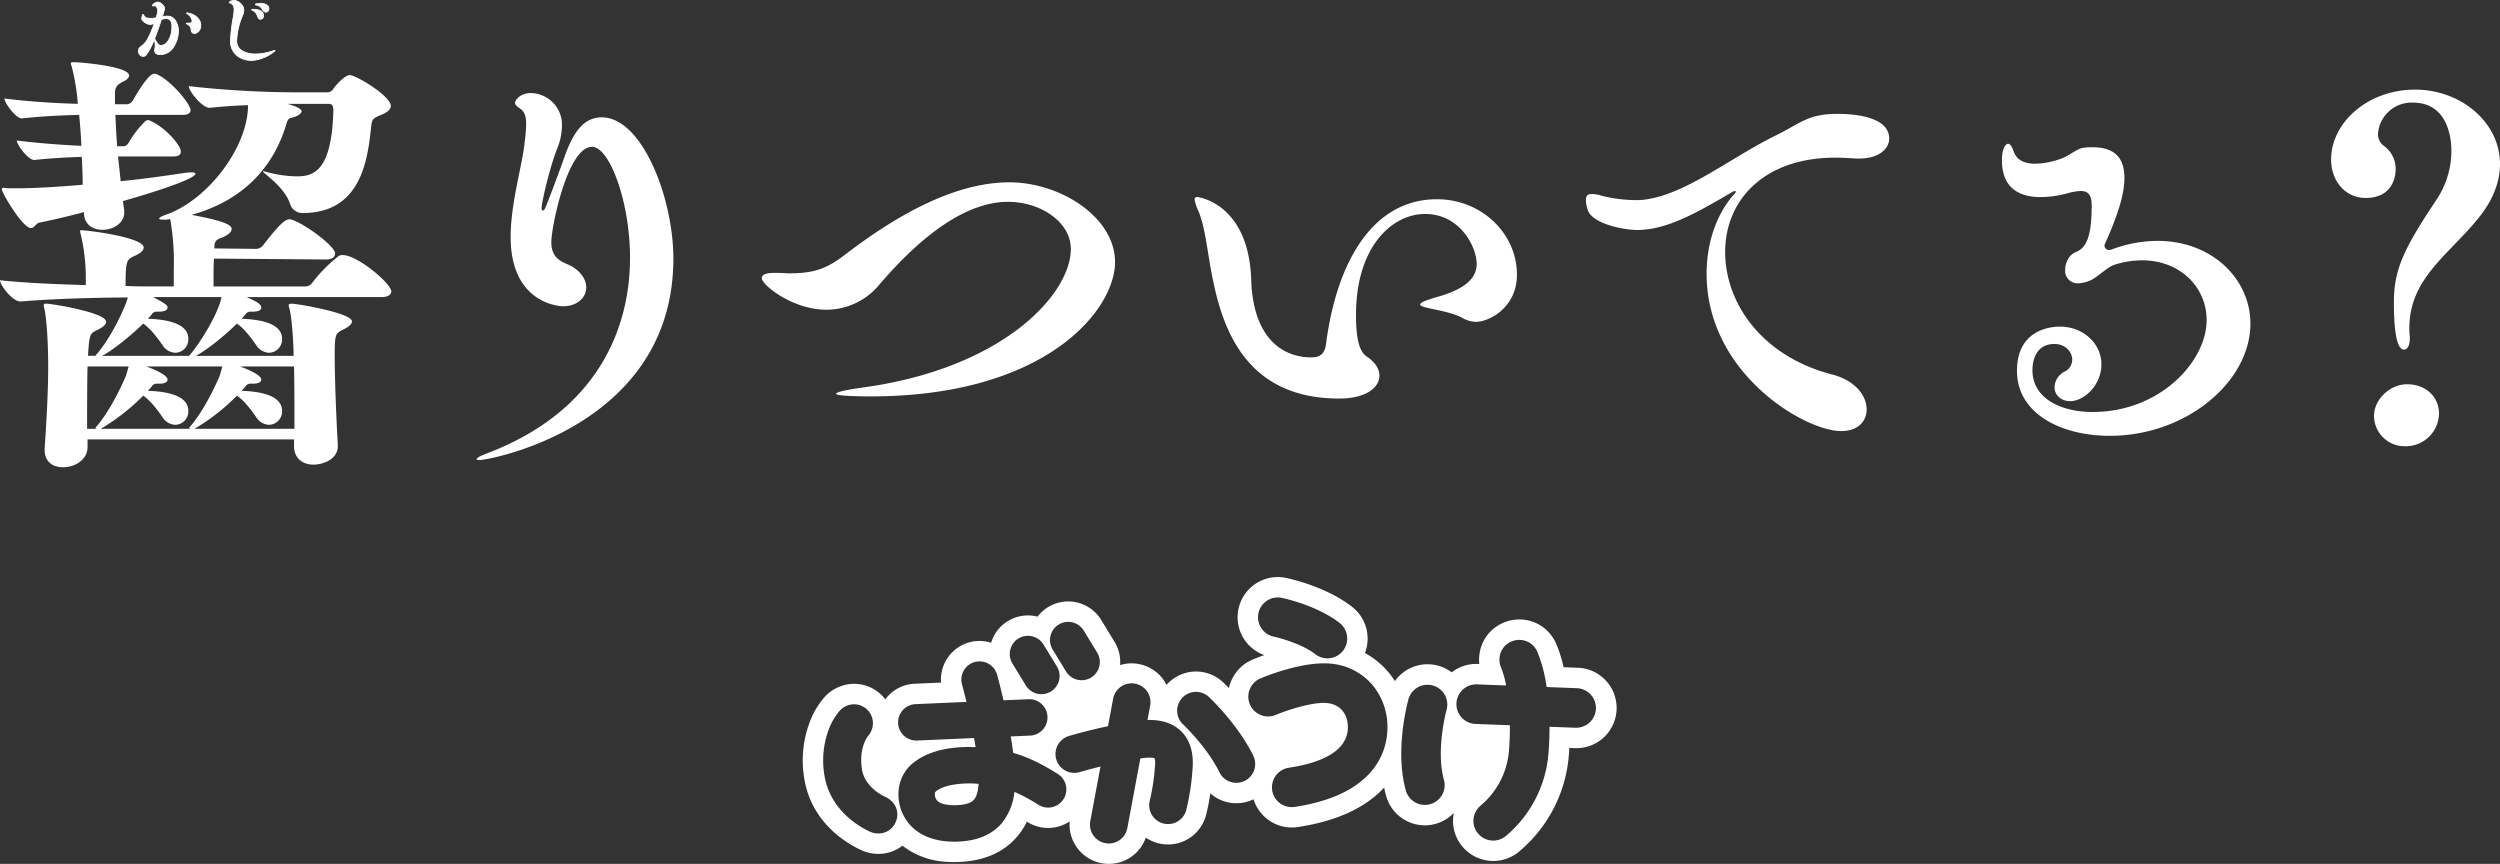
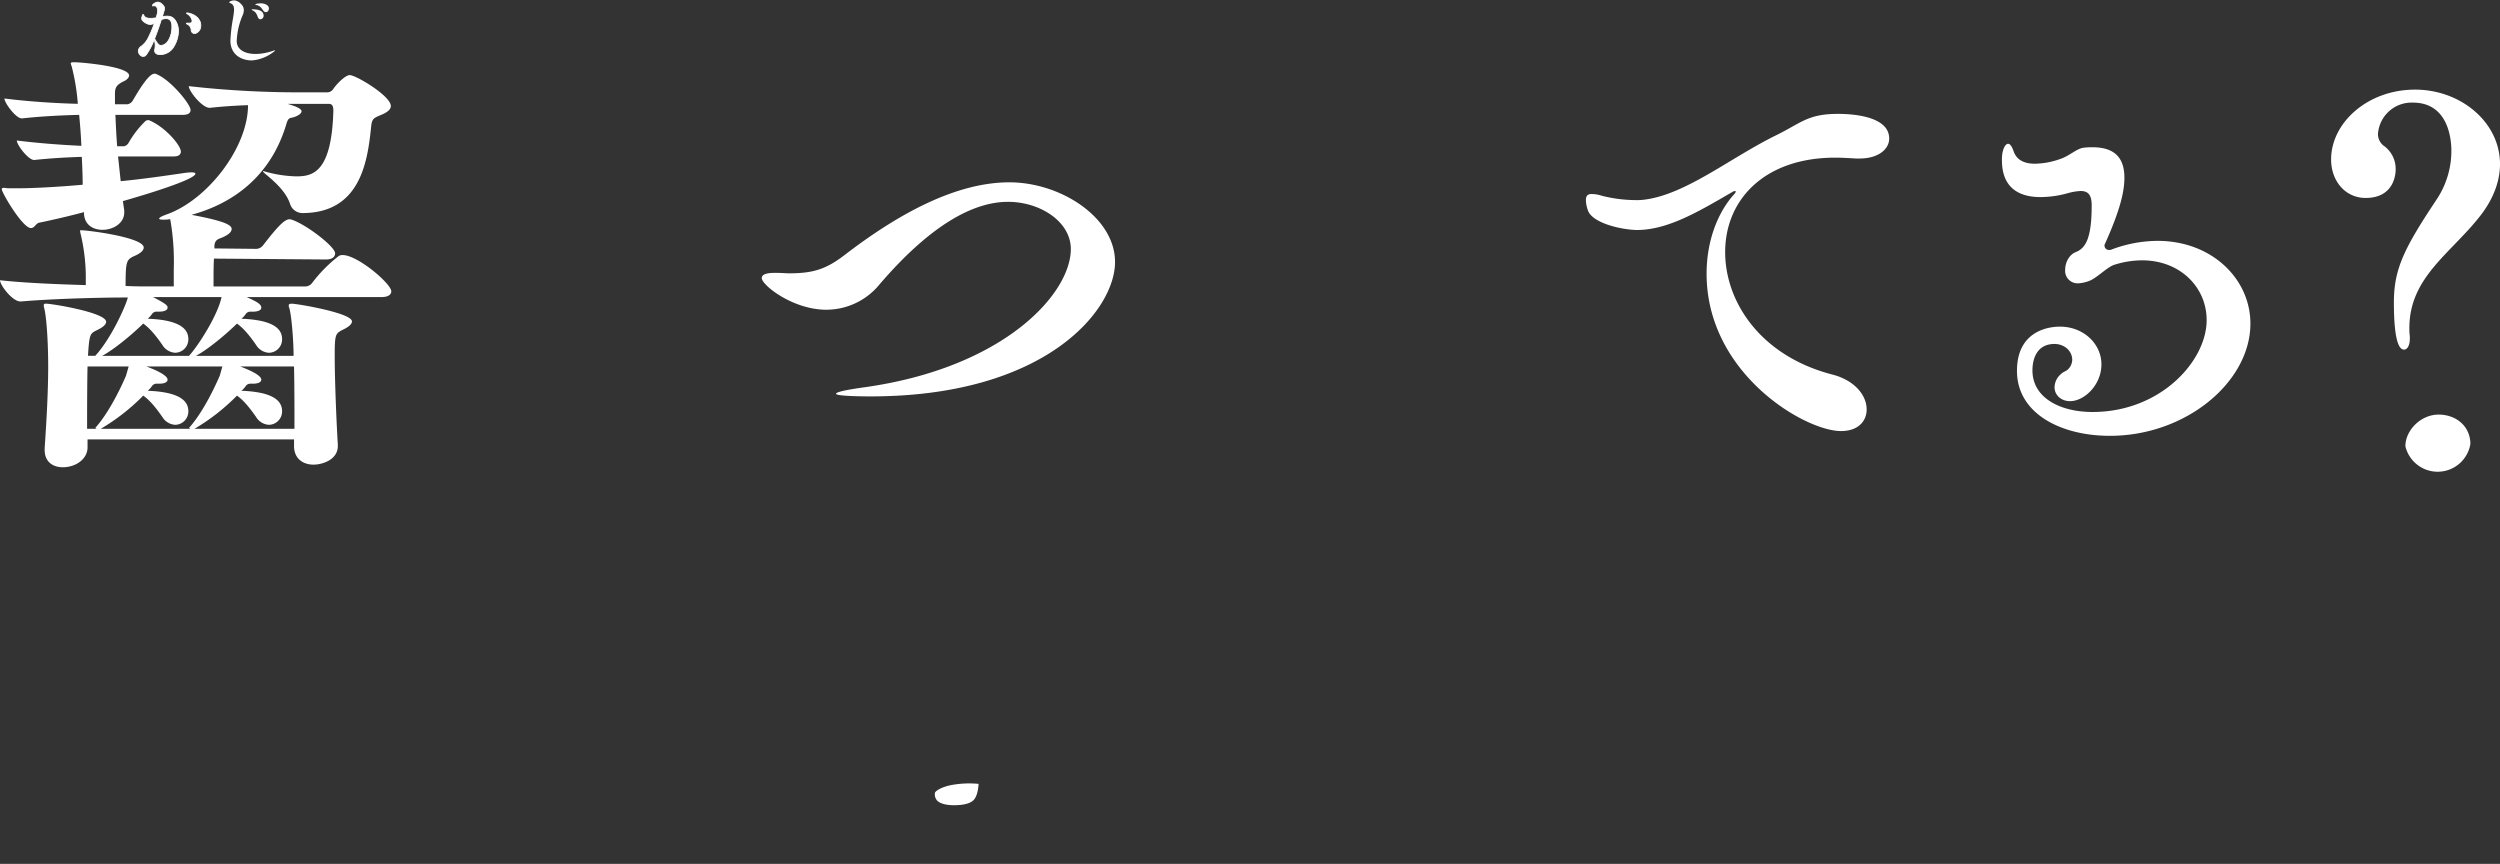
<svg xmlns="http://www.w3.org/2000/svg" width="863.936" height="298.533" viewBox="0 0 863.936 298.533">
  <rect x="0" y="0" width="863.936" height="298.533" fill="#333333" stroke="none" />
  <g transform="translate(-528.032 -390.555)">
    <path d="M561.494,512.915c5.653-6.57,10.39-17.724,10.7-19.558-10.238,0-26.129.459-36.976,1.376h-.153c-2.75,0-7.029-5.654-7.029-7.335,8.1.917,19.4,1.376,29.642,1.681v-3.667a65.627,65.627,0,0,0-1.681-13.6,12.815,12.815,0,0,1-.306-1.528c0-.153.153-.153.458-.153,2.293,0,21.544,2.445,21.544,5.959,0,.917-.916,1.986-3.513,3.056-2.445,1.222-2.75,1.833-2.75,10.237,3.361.153,6.111.153,7.944.153h8.709v-5.959a84.34,84.34,0,0,0-1.222-17.266H586.7a13.174,13.174,0,0,1-2.291.153c-.917,0-1.375-.153-1.375-.3,0-.459.917-.917,3.055-1.681,13.9-5.2,27.656-23.072,27.656-37.587-4.431.153-9.016.458-13.14.917h-.153c-2.6,0-7.181-5.806-7.181-7.487a339.965,339.965,0,0,0,37.587,2.139h9.931a2.549,2.549,0,0,0,2.445-1.222c1.527-2.14,4.278-4.737,5.653-4.737,2.139,0,14.209,7.182,14.209,10.7,0,1.069-1.068,2.138-3.361,3.055-2.9,1.223-3.209,1.375-3.514,4.737-1.223,11.612-3.819,29.183-23.682,29.183a4.482,4.482,0,0,1-4.279-3.208c-1.987-5.959-9.32-10.543-9.32-11.154a.15.15,0,0,1,.152-.153c.153,0,.306.153.459.153a42.71,42.71,0,0,0,10.848,1.681c5.653,0,12.224-1.223,12.835-22.614,0-2.292-.764-2.445-1.833-2.445H627.347c4.89,1.376,4.89,2.292,4.89,2.6,0,.764-1.222,1.528-2.6,1.986-1.528.459-1.986,0-2.75,2.75-5.5,18.03-18.641,27.2-32.7,31.017,11.458,2.14,13.9,3.514,13.9,4.89,0,.916-.917,1.986-3.514,3.055-1.222.459-2.291.764-2.444,2.751v.917l14.514.153a3.121,3.121,0,0,0,2.293-1.223c5.194-6.723,7.486-9.015,9.167-9.015a6.6,6.6,0,0,1,.764.153c5.042,1.68,14.973,9.32,14.973,11.612,0,1.07-.762,2.139-3.207,2.139l-38.657-.305c-.153,2.139-.153,4.889-.153,9.626H633.46a2.968,2.968,0,0,0,2.443-1.223,50.093,50.093,0,0,1,9.015-9.167,2.278,2.278,0,0,1,1.528-.459c5.2,0,16.807,9.932,16.807,12.53,0,.916-.763,1.985-3.361,1.985h-46.6c2.9,1.376,5.041,2.293,5.041,3.668,0,.763-.916,1.375-2.9,1.375h-.764a1.945,1.945,0,0,0-1.68.764,8.023,8.023,0,0,1-1.528,1.681c7.792.305,14.056,1.986,14.056,7.028a4.63,4.63,0,0,1-4.583,4.736,5.578,5.578,0,0,1-4.431-2.75c-2.444-3.514-4.431-5.806-6.57-7.334-5.2,5.042-11,9.473-14.21,11.154h33.767c0-5.348-.764-14.515-1.528-16.654a1.66,1.66,0,0,1-.153-.764c0-.459.306-.611,1.07-.611,1.834,0,20.78,3.208,20.78,6.112,0,1.221-1.834,2.291-3.515,3.055-2.139,1.223-2.445,1.528-2.445,8.709,0,8.709.612,23.224,1.07,30.712v.611c0,4.736-5.347,6.417-8.4,6.417-3.514,0-6.723-1.986-6.723-6.417V542.4H558.285v2.75c0,3.973-3.972,6.875-8.556,6.875-3.362,0-6.264-1.833-6.264-5.959v-.61c.611-9.015,1.222-19.405,1.222-28.267,0-8.709-.611-17.265-1.375-20.169a2.679,2.679,0,0,1-.153-.916c0-.459.153-.611.764-.611,1.985,0,20.78,3.055,20.78,6.264,0,1.222-1.834,2.292-3.515,3.056-1.986,1.07-2.292,1.222-2.75,8.709h2.6C561.036,513.373,561.188,513.22,561.494,512.915Zm-26.891-57.3c5.653,0,15.431-.611,22-1.223,0-3.208-.153-6.569-.306-9.626-5.041.153-10.694.459-16.348,1.07H539.8c-1.986,0-5.958-5.195-5.958-6.723,7.334.917,15.431,1.528,22.306,1.834-.152-3.973-.458-7.487-.762-10.7-5.807.153-12.835.459-19.71,1.223h-.153c-1.987,0-5.96-5.348-5.96-6.876,8.4,1.069,18.182,1.681,25.364,1.833a73.134,73.134,0,0,0-2.139-12.987,6.022,6.022,0,0,1-.306-.916c0-.459.459-.459,1.376-.459,1.832,0,18.793,1.375,18.793,4.584,0,.764-.917,1.528-1.528,1.834-2.9,1.374-3.362,2.291-3.362,4.583v3.514h4.432a2.72,2.72,0,0,0,1.681-1.222c1.373-2.292,5.347-9.32,7.486-9.32a1.15,1.15,0,0,1,.764.152c4.889,1.987,11.765,10.39,11.765,12.376,0,.917-.611,1.681-2.75,1.681H567.911c.153,3.361.3,7.029.611,10.849h2.445a2.517,2.517,0,0,0,1.528-1.223,33.512,33.512,0,0,1,5.653-7.334,1.389,1.389,0,0,1,1.07-.458.918.918,0,0,1,.611.153c5.347,2.291,10.7,8.556,10.7,10.7,0,.916-.611,1.681-2.445,1.681H568.828l.917,8.556c7.792-.764,15.125-1.833,21.391-2.75a26.889,26.889,0,0,1,2.9-.306c1.068,0,1.527.153,1.527.459,0,1.681-12.222,5.806-25.057,9.473l.458,3.208v.764c0,3.667-3.82,5.959-7.486,5.959-3.21,0-6.266-1.681-6.419-5.653v-.459q-7.791,2.064-15.584,3.668c-1.07.3-1.528,1.833-2.751,1.833-2.9,0-10.084-12.223-10.084-13.446,0-.3.306-.458.764-.458.306,0,.917.153,1.528.153Zm26.433,82.813c0-.153.152-.306.458-.611,3.515-4.125,7.181-10.7,10.084-17.418l.917-3.209h-14.21c0,.764-.153,3.515-.153,21.544h3.362C561.188,538.584,561.036,538.584,561.036,538.431Zm32.086-5.806a4.631,4.631,0,0,1-4.584,4.736,5.578,5.578,0,0,1-4.43-2.75c-2.445-3.514-4.432-5.806-6.571-7.334a71.89,71.89,0,0,1-14.668,11.46h31.017c-.3-.153-.458-.153-.458-.306s.153-.306.458-.611c3.514-4.125,7.181-10.7,10.085-17.418l.915-3.209h-26.28c2.445.917,7.334,2.9,7.334,4.583,0,.765-.917,1.376-2.9,1.376h-.764a1.947,1.947,0,0,0-1.681.764,8.024,8.024,0,0,1-1.528,1.681C586.857,525.9,593.122,527.583,593.122,532.625Zm0-24.9a4.631,4.631,0,0,1-4.584,4.736,5.575,5.575,0,0,1-4.43-2.75c-2.445-3.514-4.432-5.806-6.571-7.334-5.2,5.042-11,9.473-14.209,11.154h30.1c0-.153.153-.306.458-.611,3.819-4.584,9.626-14.21,10.7-19.711H580.9c5.041,2.6,5.041,3.057,5.041,3.668,0,.763-.917,1.375-2.9,1.375h-.764a1.944,1.944,0,0,0-1.681.764,8.023,8.023,0,0,1-1.528,1.681C586.857,501,593.122,502.678,593.122,507.72Zm32.391,24.9a4.63,4.63,0,0,1-4.583,4.736,5.581,5.581,0,0,1-4.431-2.75c-2.444-3.514-4.431-5.806-6.57-7.334a71.892,71.892,0,0,1-14.669,11.46h34.532c0-6.876,0-14.821-.153-21.544H611c2.445.917,7.333,2.9,7.333,4.583,0,.765-.916,1.376-2.9,1.376h-.764a1.947,1.947,0,0,0-1.68.764,8.024,8.024,0,0,1-1.528,1.681C619.249,525.9,625.513,527.583,625.513,532.625Z" fill="#fff" />
-     <path d="M735.978,431.108c13.9,0,24.752,27.7,24.752,48.815,0,57.948-63.561,69.628-67.076,69.628-.611,0-.917-.15-.917-.3,0-.449,1.07-1.048,3.362-1.947,38.2-14.374,49.658-42.975,49.658-67.682,0-19.167-7.03-38.333-13.141-38.333-8.4,0-14.057,27.552-14.057,32.943,0,2.395.611,4.641,2.75,6.139,1.376,1.048,3.057,1.5,4.585,2.395,3.36,2.1,4.736,4.792,4.736,7.188,0,3.444-3.21,6.439-7.945,6.439-2.293,0-18.182-1.647-18.182-23.958,0-12.129,4.277-25.456,4.888-33.242a44.078,44.078,0,0,0,.459-5.84c0-2.4-.459-4.043-1.834-5.091-1.068-.749-1.985-1.348-1.985-2.1,0-1.2,1.985-3.443,5.347-3.443A10.928,10.928,0,0,1,722.226,434.1a21.007,21.007,0,0,1-1.528,7.488c-2.751,6.887-5.5,19.016-5.5,20.813q0,.9.459.9c.611,0,.611,0,6.569-16.022C725.13,438.6,728.49,431.108,735.978,431.108Z" fill="#fff" />
    <path d="M828.871,527.539c-4.126,0-11.919-.149-11.919-.9,0-.6,3.362-1.348,9.779-2.246,48.282-6.738,71.355-32.343,71.355-47.767,0-9.433-10.543-16.321-21.7-16.321-12.071,0-26.891,8.086-44.464,28.6a23.791,23.791,0,0,1-18.334,8.685c-11.611,0-22.307-8.535-22.307-10.931,0-1.348,1.832-1.8,4.277-1.8h1.07c1.528,0,2.9.15,4.126.15,8.4,0,12.834-1.5,19.1-6.29,19.1-14.673,38.809-25.155,56.991-25.155,17.724,0,36.517,12.129,36.517,27.552C913.364,497.742,889.377,527.539,828.871,527.539Z" fill="#fff" />
-     <path d="M1024.592,459.409c15.432,0,27.655,11.829,27.655,26.054,0,11.53-9.779,16.322-14.209,16.322a10.311,10.311,0,0,1-4.89-1.5c-5.194-2.7-14.362-3.146-14.362-4.493,0-.6,1.528-1.347,5.653-2.546,10.237-2.844,13.9-6.738,13.9-11.529,0-5.54-5.5-17.221-17.876-17.221-11.307,0-23.836,11.231-23.836,34.89,0,11.38,2.292,13.476,4.126,14.674,2.749,1.947,3.972,4.193,3.972,6.289,0,4.193-4.736,7.936-13.9,7.936-30.711,0-39.573-21.861-43.393-39.83-2.14-9.734-2.6-18.418-5.2-24.857a15.078,15.078,0,0,1-1.375-4.043.8.8,0,0,1,.917-.9c.611,0,17.724,2.4,18.641,28.45.611,20.514,11,26.953,20.779,26.953,4.125,0,4.889-2.4,5.2-5.54C990.214,480.671,1002.591,459.409,1024.592,459.409Z" fill="#fff" />
    <path d="M1076.69,463a10.757,10.757,0,0,1-.611-3.294c0-1.647.764-2.1,1.986-2.1a11.531,11.531,0,0,1,3.513.6,48.53,48.53,0,0,0,11.766,1.5,18.831,18.831,0,0,0,2.9-.15c14.515-1.8,29.948-14.674,45.99-22.46,8.4-4.193,10.7-7.188,20.933-7.188,3.973,0,17.724.449,17.724,8.535,0,3.594-3.668,6.888-10.238,6.888h-1.222c-2.6-.15-5.041-.3-7.181-.3-24.446,0-38.045,14.524-38.045,32.643,0,17.07,12.071,35.937,37.281,42.376,7.792,2.1,11.613,7.337,11.613,11.979,0,4.043-2.9,7.486-8.862,7.486-12.53,0-46.449-19.915-46.449-54.355,0-10.631,3.361-20.364,9.168-27.1q.916-.9.917-1.348a.537.537,0,0,0-.306-.15,2.69,2.69,0,0,0-1.07.45c-11.612,6.738-22.155,13.027-32.851,13.027C1087.844,469.891,1077.912,467.495,1076.69,463Z" fill="#fff" />
    <path d="M1257.132,541.166c-16.808,0-32.087-7.637-32.087-22.461,0-15.124,13.141-15.273,14.822-15.273,8.251,0,14.362,5.989,14.362,13.027,0,7.187-5.959,12.728-10.849,12.728-3.056,0-5.347-2.1-5.347-4.792a6.153,6.153,0,0,1,2.291-4.642c.764-.749,1.681-.9,2.292-1.5a4.767,4.767,0,0,0,1.528-3.294c0-3.295-2.9-5.541-6.111-5.541-6.265,0-7.64,5.391-7.64,9.135,0,9.433,9.474,14.375,20.779,14.375,23.531,0,39.421-17.67,39.421-31.746,0-11.379-9.168-20.663-22.307-20.663a31.923,31.923,0,0,0-9.473,1.5c-2.6.748-6.265,4.791-9.016,5.69a12.38,12.38,0,0,1-3.513.749,4.312,4.312,0,0,1-4.585-4.642c0-2.546,1.376-5.241,3.668-6.139,3.362-1.348,5.5-4.642,5.5-16.172,0-3.594-1.221-4.942-3.819-4.942a19.568,19.568,0,0,0-4.432.749,35.315,35.315,0,0,1-9.473,1.348c-7.333,0-13.292-3.144-13.292-12.728v-.449c0-2.995,1.068-5.241,2.138-5.241.611,0,1.223.749,1.834,2.4.917,2.845,3.209,4.492,7.486,4.492a27.336,27.336,0,0,0,8.709-1.647c3.21-1.049,5.807-3.743,8.252-3.893a19.835,19.835,0,0,1,2.9-.15c6.724,0,11,2.845,11,10.482,0,4.043-.917,10.032-6.723,22.909a.888.888,0,0,0-.153.6,1.516,1.516,0,0,0,1.529,1.5,1.967,1.967,0,0,0,.916-.15,45.671,45.671,0,0,1,15.89-2.994c18.794,0,32.087,13.176,32.087,28.6C1305.72,522.449,1283.565,541.166,1257.132,541.166Z" fill="#fff" />
-     <path d="M1355.3,495.046c0-11.679,3.667-18.866,14.821-35.637a30.232,30.232,0,0,0,5.042-16.771c0-2.4-.306-16.622-13.292-16.622A11.65,11.65,0,0,0,1349.8,436.8a5.043,5.043,0,0,0,2.292,4.343,9.788,9.788,0,0,1,3.819,7.936c0,.749,0,9.882-10.39,9.882-6.875,0-11.916-5.69-11.916-13.326,0-12.578,12.527-24.108,29.03-24.108,15.737,0,29.336,11.23,29.336,25.755,0,5.24-1.834,11.08-6.112,16.92-10.085,13.477-25.211,21.713-25.211,39.681a17.745,17.745,0,0,0,.153,2.845v.9c0,2.4-.917,3.744-1.986,3.744C1357.589,511.368,1355.3,510.02,1355.3,495.046Zm3.973,49.714a10.562,10.562,0,0,1-10.848-10.482c0-5.54,5.348-10.931,11.459-10.931,6.264,0,11,4.192,11,10.182A11.466,11.466,0,0,1,1359.27,544.76Z" fill="#fff" />
+     <path d="M1355.3,495.046c0-11.679,3.667-18.866,14.821-35.637a30.232,30.232,0,0,0,5.042-16.771c0-2.4-.306-16.622-13.292-16.622A11.65,11.65,0,0,0,1349.8,436.8a5.043,5.043,0,0,0,2.292,4.343,9.788,9.788,0,0,1,3.819,7.936c0,.749,0,9.882-10.39,9.882-6.875,0-11.916-5.69-11.916-13.326,0-12.578,12.527-24.108,29.03-24.108,15.737,0,29.336,11.23,29.336,25.755,0,5.24-1.834,11.08-6.112,16.92-10.085,13.477-25.211,21.713-25.211,39.681a17.745,17.745,0,0,0,.153,2.845v.9c0,2.4-.917,3.744-1.986,3.744C1357.589,511.368,1355.3,510.02,1355.3,495.046Zm3.973,49.714c0-5.54,5.348-10.931,11.459-10.931,6.264,0,11,4.192,11,10.182A11.466,11.466,0,0,1,1359.27,544.76Z" fill="#fff" />
    <path d="M575.832,408.05a2.146,2.146,0,0,1,.938-1.462,7.759,7.759,0,0,0,2.317-2.647,39.993,39.993,0,0,0,2.288-5.376,3.084,3.084,0,0,1-1.6.441c-.965-.055-2.812-1.186-2.786-2.069a5.093,5.093,0,0,1,.276-1.185c.11-.193.331-.276.441,0,.3,1.13,1.959,1.379,4.275.938.138-.469.276-.938.386-1.379.385-1.489-.028-3.088-1.406-2.7-.138.028-.221-.028-.221-.111a.479.479,0,0,1,.137-.386,2.825,2.825,0,0,1,1.738-.854,2.534,2.534,0,0,1,1.461.772c.855.827,1.021,1.186.524,2.757-.138.5-.3.965-.442,1.489a10.166,10.166,0,0,1,2.013-.138c2.592.138,3.668,3.309,3.53,5.515-.137,2.84-1.958,7.969-6.535,7.748-1.13-.055-1.82-.606-1.682-1.572a8.511,8.511,0,0,0,.166-1.847,5.505,5.505,0,0,0-.331-1.682,24.474,24.474,0,0,1-2.565,4.935c-.495.69-.716.828-1.433.8A1.984,1.984,0,0,1,575.832,408.05Zm5.625-4.136c.745,1.406,1.462,2.316,2.069,2.344,1.544.083,3.667-1.655,3.888-6.067.11-2.068-.469-3.115-1.875-3.2a4.791,4.791,0,0,0-1.737.331C583.111,399.474,582.312,401.818,581.457,403.914Zm11.305-8.907c2.813.387,4.771,2.317,4.661,4.44-.084,1.655-1.324,2.73-2.095,2.7a1.226,1.226,0,0,1-1.242-1.324,2.377,2.377,0,0,0-1.488-1.985c-.221-.082-.166-.3.082-.3,1.158.055,1.821.055,1.71-.965a3.451,3.451,0,0,0-1.682-2.233C592.432,395.2,592.46,394.98,592.762,395.007Z" fill="#fff" />
    <path d="M577.476,410.181c-.05,0-.1,0-.159,0a1.57,1.57,0,0,1-1.024-.573,2.223,2.223,0,0,1-.6-1.562,2.294,2.294,0,0,1,1-1.57,7.584,7.584,0,0,0,2.274-2.6,38.059,38.059,0,0,0,2.16-5.024,2.9,2.9,0,0,1-1.353.3,4.075,4.075,0,0,1-1.839-.749c-.7-.484-1.1-1.019-1.083-1.466,0,0,0,0,0-.005a5.234,5.234,0,0,1,.285-1.225.141.141,0,0,1,.01-.021.447.447,0,0,1,.365-.249.359.359,0,0,1,.331.267.143.143,0,0,1,.005.016c.231.858,1.332,1.039,2.214,1.039a10.158,10.158,0,0,0,1.812-.187c.128-.434.257-.878.36-1.29a2.787,2.787,0,0,0-.2-2.253.894.894,0,0,0-1.03-.278l-.01,0a.356.356,0,0,1-.3-.055.245.245,0,0,1-.092-.176.614.614,0,0,1,.167-.493l0,0a2.95,2.95,0,0,1,1.853-.9,2.566,2.566,0,0,1,1.55.81c.906.877,1.067,1.309.563,2.9-.062.224-.131.447-.2.661-.062.2-.126.4-.185.614a9.965,9.965,0,0,1,1.825-.107,3.185,3.185,0,0,1,2.269,1.127,6.653,6.653,0,0,1,1.4,4.539,10.953,10.953,0,0,1-1.559,4.987,5.6,5.6,0,0,1-4.833,2.9c-.1,0-.194,0-.291-.007a2.064,2.064,0,0,1-1.543-.624,1.386,1.386,0,0,1-.273-1.11V407.8a8.445,8.445,0,0,0,.164-1.816,5.719,5.719,0,0,0-.2-1.285,22.8,22.8,0,0,1-2.436,4.617C578.406,409.965,578.139,410.181,577.476,410.181Zm3.9-11.758a.142.142,0,0,1,.134.189,39.636,39.636,0,0,1-2.3,5.4,7.868,7.868,0,0,1-2.36,2.695,2.033,2.033,0,0,0-.878,1.353,1.935,1.935,0,0,0,.529,1.357,1.313,1.313,0,0,0,.826.48l.148,0c.53,0,.715-.118,1.164-.745a23.69,23.69,0,0,0,2.549-4.907.142.142,0,0,1,.131-.087h0a.142.142,0,0,1,.13.091,5.621,5.621,0,0,1,.34,1.725,8.694,8.694,0,0,1-.168,1.877,1.1,1.1,0,0,0,.211.887,1.8,1.8,0,0,0,1.338.521c.093,0,.186.007.277.007a5.388,5.388,0,0,0,4.593-2.769,10.653,10.653,0,0,0,1.516-4.851,6.354,6.354,0,0,0-1.325-4.335,2.911,2.911,0,0,0-2.071-1.032c-.1,0-.213-.007-.324-.007a10.658,10.658,0,0,0-1.659.143.142.142,0,0,1-.16-.176c.077-.292.163-.568.246-.835.066-.214.135-.435.2-.656v0c.474-1.5.341-1.811-.487-2.612a2.337,2.337,0,0,0-1.37-.732h-.036a2.765,2.765,0,0,0-1.585.8c-.1.123-.12.215-.109.26l0,.011a.182.182,0,0,0,.048,0,1.176,1.176,0,0,1,1.325.379,3.063,3.063,0,0,1,.251,2.5c-.11.443-.251.921-.387,1.383a.142.142,0,0,1-.11.1,10.6,10.6,0,0,1-1.95.208c-1.77,0-2.329-.672-2.486-1.24-.023-.056-.05-.081-.064-.081s-.073.03-.113.1a4.931,4.931,0,0,0-.263,1.131c-.019.8,1.76,1.87,2.652,1.921l.1,0a3.069,3.069,0,0,0,1.428-.427A.142.142,0,0,1,581.375,398.423Zm2.257,7.98h0c-.038,0-.076,0-.114,0-.624-.029-1.339-.82-2.187-2.419a.142.142,0,0,1-.006-.12c.719-1.762,1.485-3.915,2.341-6.58a.142.142,0,0,1,.089-.091,4.817,4.817,0,0,1,1.792-.339c1.467.087,2.124,1.181,2.009,3.347a8.681,8.681,0,0,1-1.425,4.729A3.248,3.248,0,0,1,583.632,406.4Zm-2.019-2.5c.96,1.8,1.573,2.194,1.919,2.21l.1,0a2.973,2.973,0,0,0,2.271-1.361,8.407,8.407,0,0,0,1.369-4.574c.107-2-.447-2.973-1.742-3.049a4.531,4.531,0,0,0-1.615.3C583.075,400.045,582.322,402.164,581.613,403.906Zm13.744-1.615h-.041a1.372,1.372,0,0,1-1.373-1.457,2.211,2.211,0,0,0-1.4-1.863.3.3,0,0,1-.222-.33.332.332,0,0,1,.358-.246h.007c.2.009.408.019.594.019.469,0,.725-.062.856-.207a.788.788,0,0,0,.113-.619,3.329,3.329,0,0,0-1.609-2.124c-.231-.115-.286-.279-.259-.393.012-.052.079-.232.393-.2h.007c2.842.391,4.9,2.363,4.783,4.588A2.836,2.836,0,0,1,595.358,402.291Zm-.022-.284h.022a2.586,2.586,0,0,0,1.924-2.568c.108-2.075-1.842-3.92-4.535-4.292a.332.332,0,0,0-.067,0,.343.343,0,0,0,.092.063,3.589,3.589,0,0,1,1.759,2.343,1.041,1.041,0,0,1-.184.841,1.4,1.4,0,0,1-1.067.3c-.191,0-.4-.009-.6-.019a.168.168,0,0,0-.064.011.156.156,0,0,0,.034.017l.008,0a2.489,2.489,0,0,1,1.572,2.107A1.086,1.086,0,0,0,595.336,402.007Z" fill="#fff" />
    <path d="M609.371,390.734A3.944,3.944,0,0,1,611.384,392a2.793,2.793,0,0,1,.909,2.013,4.84,4.84,0,0,1-.441,1.9,24.835,24.835,0,0,0-2.013,8.823c0,4.494,6.37,5.625,12.9,3.254.277-.083.5-.028.167.248a14.134,14.134,0,0,1-7.831,3.2c-3.723,0-7.417-2.068-7.417-6.839a55.277,55.277,0,0,1,.909-7.776c.523-3.143.662-4.659-1.1-5.239-.3-.11-.275-.33.028-.5A2.852,2.852,0,0,1,609.371,390.734Zm5.9,3.033c1.82,0,3.86.386,3.86,2.206a1.192,1.192,0,0,1-1.076,1.241c-1.406,0-.551-2.151-2.894-3.144C615.023,394.015,614.859,393.767,615.272,393.767Zm1.268-1.489c-.387-.055-.275-.3-.055-.358a7.951,7.951,0,0,1,1.545-.221c1.35,0,2.922.551,2.922,1.765,0,.826-.5,1.3-1.047,1.3C618.719,394.759,618.719,392.609,616.54,392.278Z" fill="#fff" />
-     <path d="M608.961,390.555a2.248,2.248,0,0,1,.438.04,4.067,4.067,0,0,1,2.09,1.311,2.919,2.919,0,0,1,.946,2.109,4.8,4.8,0,0,1-.414,1.861l-.037.094a24.1,24.1,0,0,0-2,8.772,3.64,3.64,0,0,0,1.789,3.223,8.579,8.579,0,0,0,4.6,1.1,18.894,18.894,0,0,0,6.33-1.2l.008,0a.89.89,0,0,1,.248-.041c.177,0,.236.089.256.143.055.151-.089.294-.2.39a13.352,13.352,0,0,1-4.082,2.369,11.905,11.905,0,0,1-3.842.864,8.3,8.3,0,0,1-5.193-1.662,6.541,6.541,0,0,1-2.366-5.319,54.846,54.846,0,0,1,.911-7.8c.544-3.267.6-4.552-1.008-5.08-.256-.093-.3-.245-.31-.327s.024-.268.311-.426A3.046,3.046,0,0,1,608.961,390.555Zm7.4,18.792a8.855,8.855,0,0,1-4.749-1.143,3.956,3.956,0,0,1-1.919-3.462,24.368,24.368,0,0,1,2.023-8.875l.036-.093a4.494,4.494,0,0,0,.395-1.757,2.671,2.671,0,0,0-.872-1.917,3.781,3.781,0,0,0-1.931-1.224,1.979,1.979,0,0,0-.387-.035,2.744,2.744,0,0,0-1.389.373l-.008,0c-.131.072-.17.137-.168.158s.032.048.12.08c1.9.623,1.713,2.278,1.195,5.4a54.584,54.584,0,0,0-.907,7.753c0,4.943,3.919,6.7,7.275,6.7a13.991,13.991,0,0,0,7.736-3.163l0,0,.021-.018-.053.014A19.178,19.178,0,0,1,616.365,409.346Zm1.665-17.789c1.523,0,3.064.655,3.064,1.907a1.28,1.28,0,0,1-1.189,1.437c-.594,0-.925-.469-1.276-.965a2.988,2.988,0,0,0-2.111-1.517c-.328-.047-.372-.222-.376-.3a.366.366,0,0,1,.308-.34A8.136,8.136,0,0,1,618.03,391.557Zm1.875,3.06c.436,0,.905-.361.905-1.153,0-1.066-1.4-1.623-2.78-1.623a7.8,7.8,0,0,0-1.51.217.178.178,0,0,0-.084.045.356.356,0,0,0,.124.035,3.265,3.265,0,0,1,2.3,1.634C619.195,394.244,619.458,394.617,619.905,394.617Zm-4.633-.992a6.8,6.8,0,0,1,2.67.432,1.988,1.988,0,0,1,1.332,1.915,1.326,1.326,0,0,1-1.218,1.383c-.742,0-.948-.548-1.166-1.128a3.041,3.041,0,0,0-1.783-2.028.355.355,0,0,1-.235-.356C614.891,393.745,614.976,393.625,615.272,393.625Zm2.784,3.447a1.054,1.054,0,0,0,.934-1.1c0-1.37-1.251-2.064-3.718-2.064a.563.563,0,0,0-.093.007.127.127,0,0,0,.035.023,3.325,3.325,0,0,1,1.941,2.19C617.389,396.749,617.535,397.072,618.056,397.072Z" fill="#fff" />
-     <path d="M1082.987,625.754a13.826,13.826,0,0,0-9.649-4.432l-4.963-.189a46.458,46.458,0,0,0-2.654-8.327,15.091,15.091,0,0,0-3.588-4.833,13.9,13.9,0,0,0-15.342-1.849,13.65,13.65,0,0,0-7.56,11.121,12.972,12.972,0,0,0,0,2.773l-.514-.021a13.823,13.823,0,0,0-9.017,2.9,13.851,13.851,0,0,0-19.634,3.032,27.575,27.575,0,0,0-2.269-3.124l0,0a27.746,27.746,0,0,0-8.075-6.567,13.916,13.916,0,0,0-4.4-15.948c-8.615-6.747-20.527-9.526-22.829-10.015a13.887,13.887,0,0,0-7.565,26.659c-1.94.693-3.377,1.281-4.07,1.574a13.876,13.876,0,0,0-8.142,9.825c-1.086-1.113-1.852-1.838-2.117-2.085a13.582,13.582,0,0,0-19.158.665c-.1.1-.181.22-.276.328A13.505,13.505,0,0,0,915.1,620.4a13.234,13.234,0,0,0-1.9-8.03l-4.633-7.581a13.337,13.337,0,0,0-21.993-1.136,13.285,13.285,0,0,0-16.038,9.021,13.326,13.326,0,0,0-17.294,13.764l-9.129.4a13.262,13.262,0,0,0-9.26,4.317,13.415,13.415,0,0,0-.883,1.073,13.857,13.857,0,0,0-1.989-2.092,13.4,13.4,0,0,0-13.564-2.383,13.8,13.8,0,0,0-5.272,3.51A28.063,28.063,0,0,0,808,639.7a37.53,37.53,0,0,0-2.047,19.8c2.727,17.549,18.541,24.392,20.533,25.188a13.8,13.8,0,0,0,4.136.912,14.117,14.117,0,0,0,2.583-.064,13.384,13.384,0,0,0,6.686-2.74,26.892,26.892,0,0,0,15.359,5.583,39.833,39.833,0,0,0,4.594.03c8.4-.42,15-3.328,19.6-8.647a23.922,23.922,0,0,0,3.455-5.271c.082.05.165.1.248.155a13.36,13.36,0,0,0,14.536-.241,13.59,13.59,0,0,0,11.038,14.452,13.786,13.786,0,0,0,1.58.2,13.568,13.568,0,0,0,13.705-9.041,13.578,13.578,0,0,0,20.711-7.462,64.065,64.065,0,0,0,1.556-7.854,13.532,13.532,0,0,0,14.948,2.058,13.862,13.862,0,0,0,15.328,9.6c12.207-1.844,21.7-5.889,28.214-12.02.556-.524,1.081-1.066,1.592-1.615.2.957.427,1.913.69,2.859a13.866,13.866,0,0,0,23.4,5.894,13.694,13.694,0,0,0,3.006,11.676,13.951,13.951,0,0,0,9.677,4.9,13.748,13.748,0,0,0,2.709-.086,13.954,13.954,0,0,0,6.631-2.708,48.317,48.317,0,0,0,17.7-33.549q.109-1.35.189-2.692l1.918.074a13.893,13.893,0,0,0,10.71-23.338M962.923,602.429a6.838,6.838,0,0,1,8.105-5.261c1.247.267,12.4,2.761,19.944,8.669a6.84,6.84,0,1,1-8.436,10.77c-4.278-3.35-11.818-5.509-14.362-6.058a6.843,6.843,0,0,1-5.251-8.12m-69.029,3.951a6.294,6.294,0,0,1,8.652,2.088l4.633,7.579a6.294,6.294,0,1,1-10.742,6.563l-4.631-7.578a6.294,6.294,0,0,1,2.088-8.652m-13.9,4.823a6.293,6.293,0,0,1,8.652,2.089l4.633,7.579a6.294,6.294,0,1,1-10.742,6.563l-4.631-7.579a6.3,6.3,0,0,1,2.088-8.652m-46.555,38.216.132-.162a1.585,1.585,0,0,1-.147.181l.017-.018Zm4.121,25.207a6.36,6.36,0,0,1-5.182,3.906,7.1,7.1,0,0,1-3.257-.387c-.57-.226-14.017-5.7-16.195-19.727a30.466,30.466,0,0,1,1.616-16.073,21.216,21.216,0,0,1,3.806-6.324,6.679,6.679,0,0,1,2.538-1.664,6.522,6.522,0,0,1,8.6,7.75,7.449,7.449,0,0,1-1.551,2.9,1.439,1.439,0,0,0,.1-.117c-.135.161-3.3,4.01-2.133,11.517,1.014,6.524,8.035,9.523,8.1,9.553l-.019-.008a7.385,7.385,0,0,1,2.719,2.043,6.308,6.308,0,0,1,.851,6.636m58.018-7.942a6.29,6.29,0,0,1-8.674,1.988,61.027,61.027,0,0,0-8.311-4.479,20.258,20.258,0,0,1-4.474,10.952c-3.3,3.808-8.219,5.9-14.626,6.22a32.149,32.149,0,0,1-3.767-.024c-6.67-.448-10.63-3.05-12.859-5.345a15.859,15.859,0,0,1-4.27-12.521,13.639,13.639,0,0,1,5.9-9.944c4.857-3.529,12.185-5.163,20.68-4.782-.167-1.053-.345-2.107-.531-3.151l-19.678.861a6.893,6.893,0,0,1-.706-.009,6.294,6.294,0,0,1,.157-12.567l17.6-.769c-.864-3.605-1.515-5.976-1.532-6.036a6.293,6.293,0,0,1,12.13-3.36c.086.311,1.054,3.823,2.205,8.838l8.639-.378a6.294,6.294,0,0,1,.55,12.576l-6.681.291c.317,1.886.606,3.8.85,5.692,4.508,1.215,9.562,3.6,15.415,7.272a6.292,6.292,0,0,1,1.988,8.675m42.365,3.927a6.512,6.512,0,0,1-12.521-3.588,74.453,74.453,0,0,0,1.74-11.684,7.512,7.512,0,0,0-.115-2.758c-.409-.137-1.762-.431-4.944.073l-4.49,24.06a6.515,6.515,0,0,1-6.831,5.306,7.058,7.058,0,0,1-.766-.1,6.511,6.511,0,0,1-5.207-7.6l3.521-18.863c-4.419,1.073-7.129,1.9-7.179,1.915a6.512,6.512,0,0,1-3.844-12.443c.292-.091,5.586-1.717,13.626-3.423l1.744-9.347a6.512,6.512,0,1,1,12.8,2.388l-.9,4.81c4.863-.11,8.611,1.1,11.372,3.652,3.295,3.051,4.7,7.583,4.181,13.472a81.878,81.878,0,0,1-2.193,14.124m20.21-10.2a6.51,6.51,0,0,1-8.715-2.98C945.169,648.72,936.986,641,936.9,640.923a6.512,6.512,0,0,1,8.887-9.521c.406.378,10,9.389,15.343,20.3a6.511,6.511,0,0,1-2.981,8.713m41.782-1.209c-5.45,5.13-13.671,8.557-24.432,10.183a6.841,6.841,0,1,1-2.045-13.528c16.649-2.516,20.262-8.839,20.362-13.7.1-4.824-2.6-8.133-7.05-8.637-4.678-.531-13.428,2.223-17.842,4.08A6.84,6.84,0,0,1,963.6,625c1.5-.636,14.956-6.172,24.7-5.072a21.384,21.384,0,0,1,14.088,7.411,22.674,22.674,0,0,1,5.1,15.1,23.264,23.264,0,0,1-7.564,16.764m22.334,9.256a6.832,6.832,0,0,1-8.42-4.762c-3.909-14.093.734-30.856.934-31.563a6.841,6.841,0,0,1,13.169,3.71c-.059.211-3.786,13.864-.92,24.2a6.839,6.839,0,0,1-4.763,8.42m50.276-26.415-9.027-.346c.005,2.91-.106,6.057-.379,9.449a41.614,41.614,0,0,1-14.975,28.529,6.882,6.882,0,0,1-3.231,1.3,6.789,6.789,0,0,1-6.112-2.4,6.657,6.657,0,0,1-1.1-6.9,7.394,7.394,0,0,1,2.206-2.923,27.652,27.652,0,0,0,9.573-18.7c.254-3.175.344-6.141.317-8.878l-11.9-.456-.2-.01a6.841,6.841,0,0,1,.726-13.661l10.073.385a32.343,32.343,0,0,0-1.708-6.113,6.427,6.427,0,0,1-.568-3.319,6.645,6.645,0,0,1,3.79-5.61,6.86,6.86,0,0,1,7.4.85,8.083,8.083,0,0,1,1.842,2.444,49.592,49.592,0,0,1,3.232,12.284l10.556.405a6.841,6.841,0,0,1-.523,13.671" fill="#fff" />
    <path d="M856.687,661.872c-3.835.793-5.405,2.179-5.543,2.595a3.19,3.19,0,0,0,.749,2.757c1.129,1.164,3.671,1.735,6.973,1.57,2.845-.142,4.775-.778,5.738-1.889.691-.8,1.409-2.371,1.606-5.472-.185-.014-.37-.029-.555-.041a33.714,33.714,0,0,0-8.968.48" fill="#fff" />
  </g>
</svg>